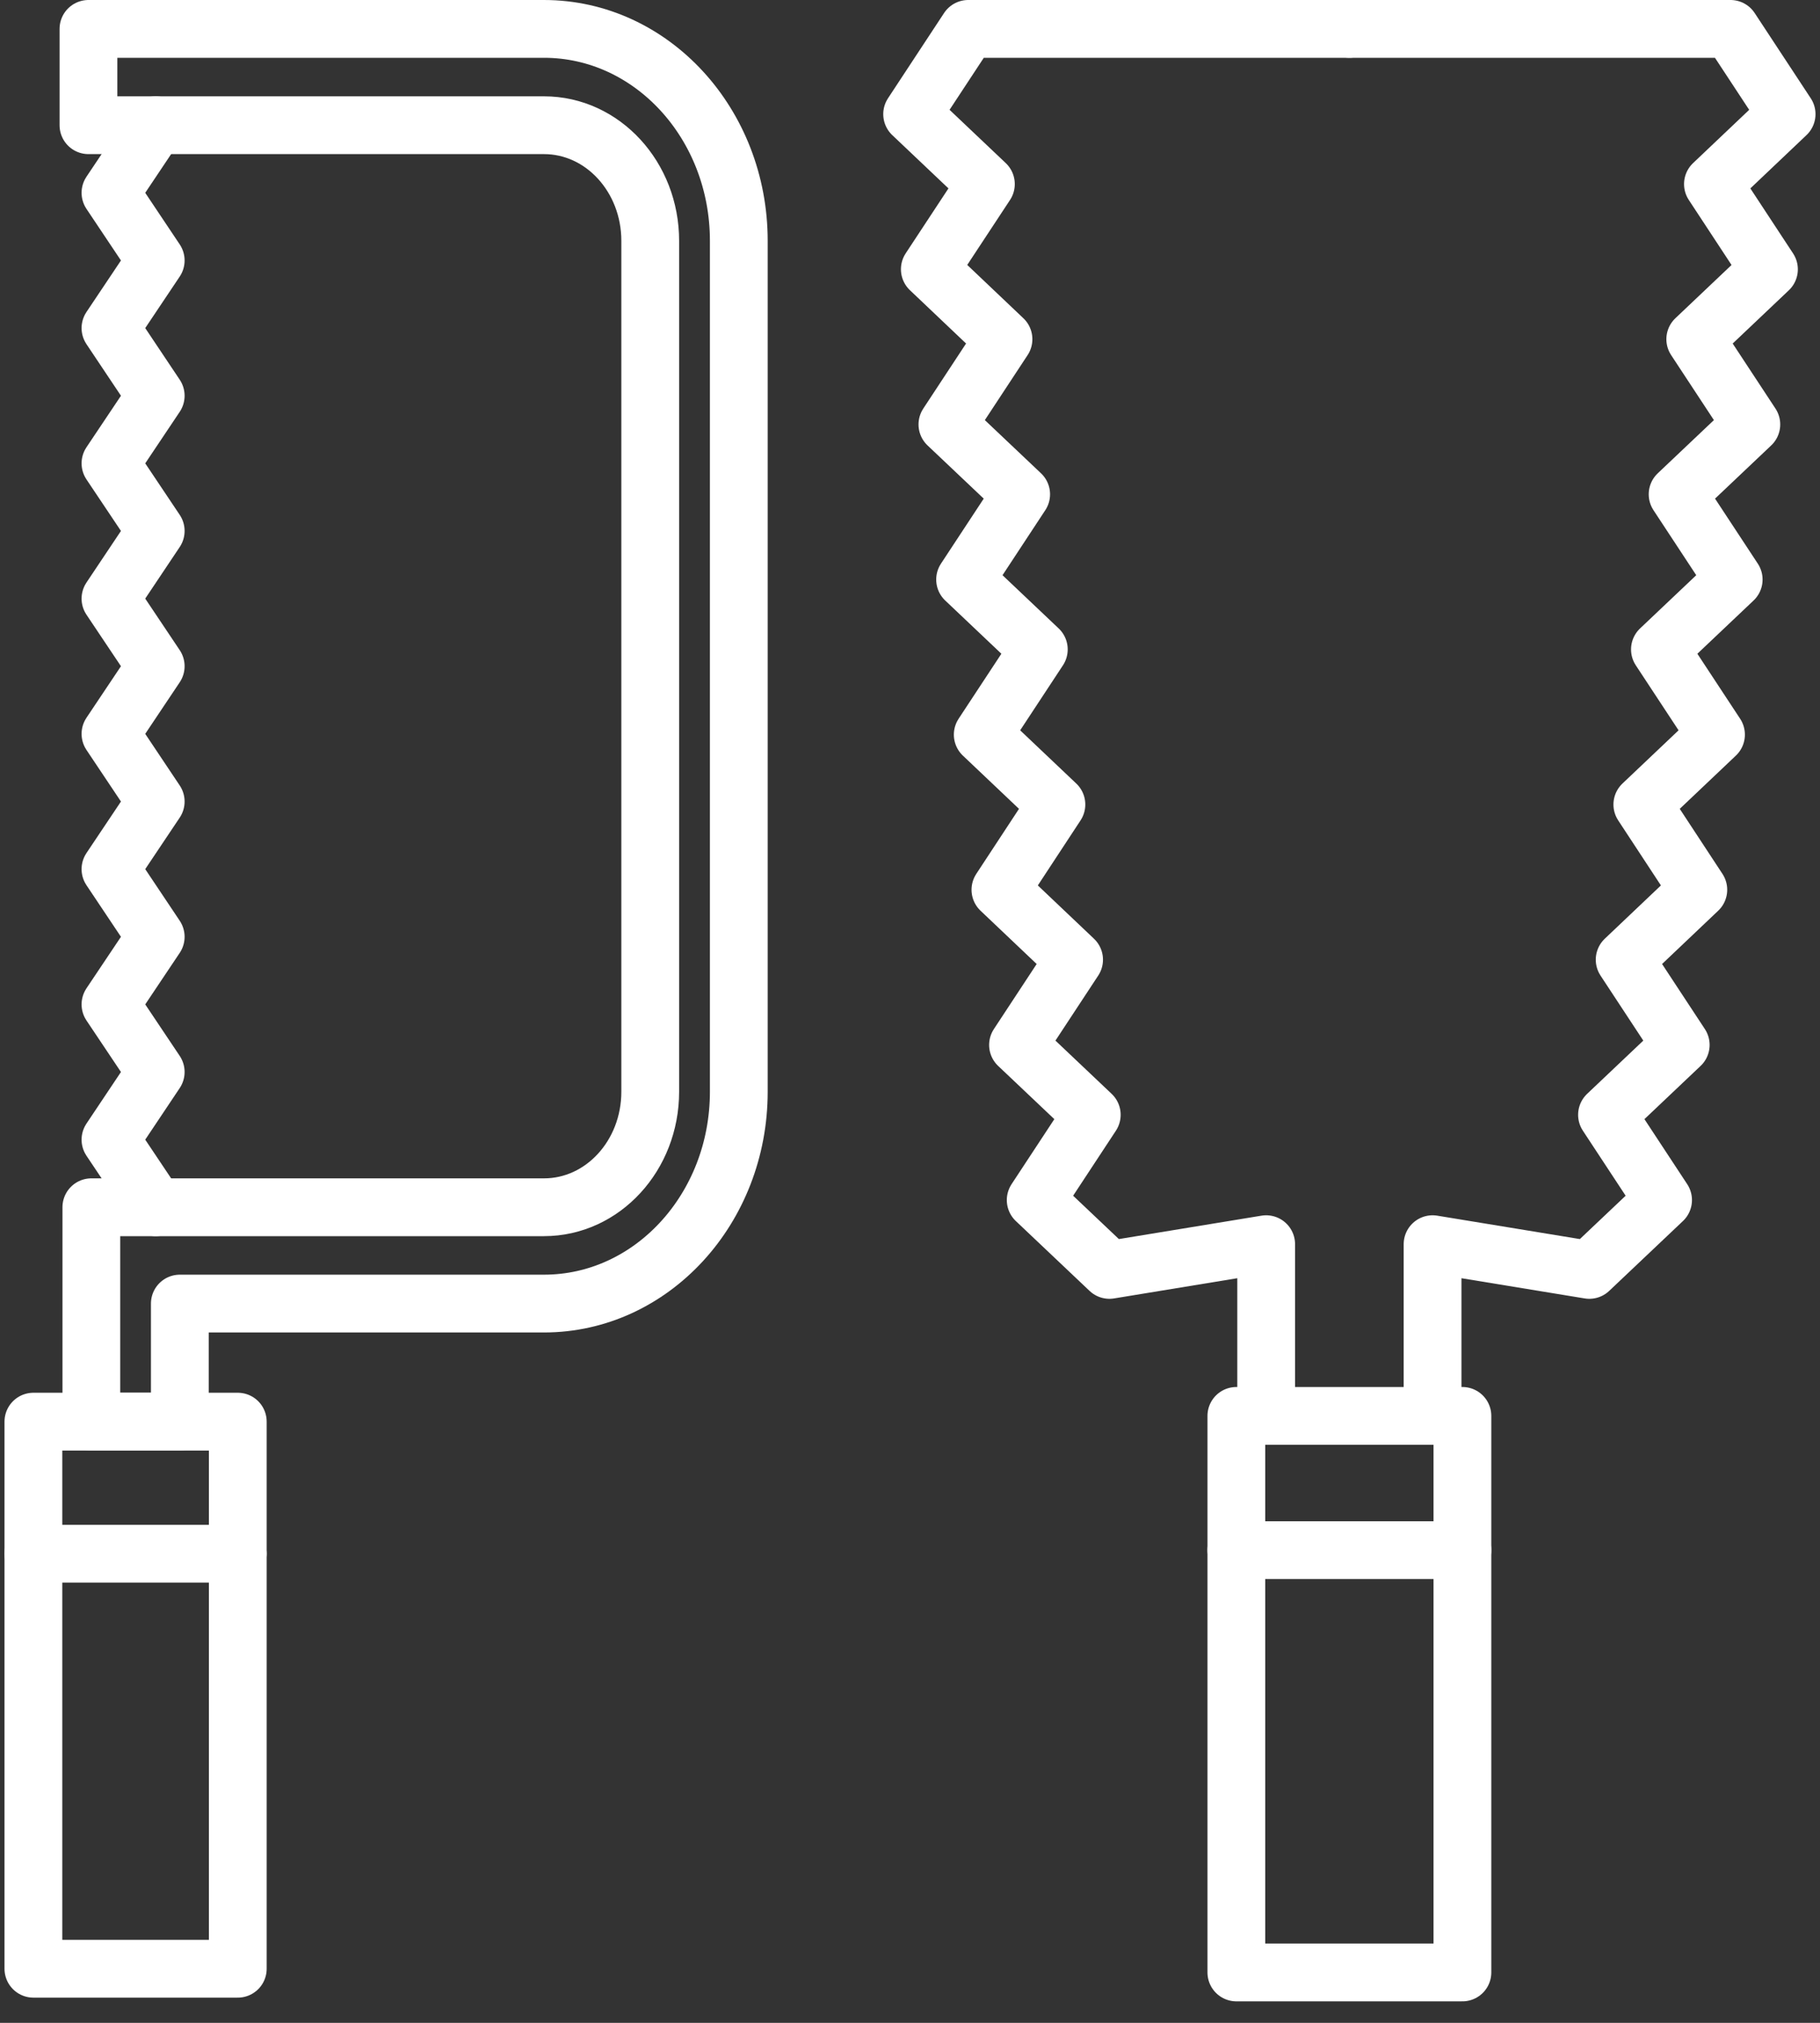
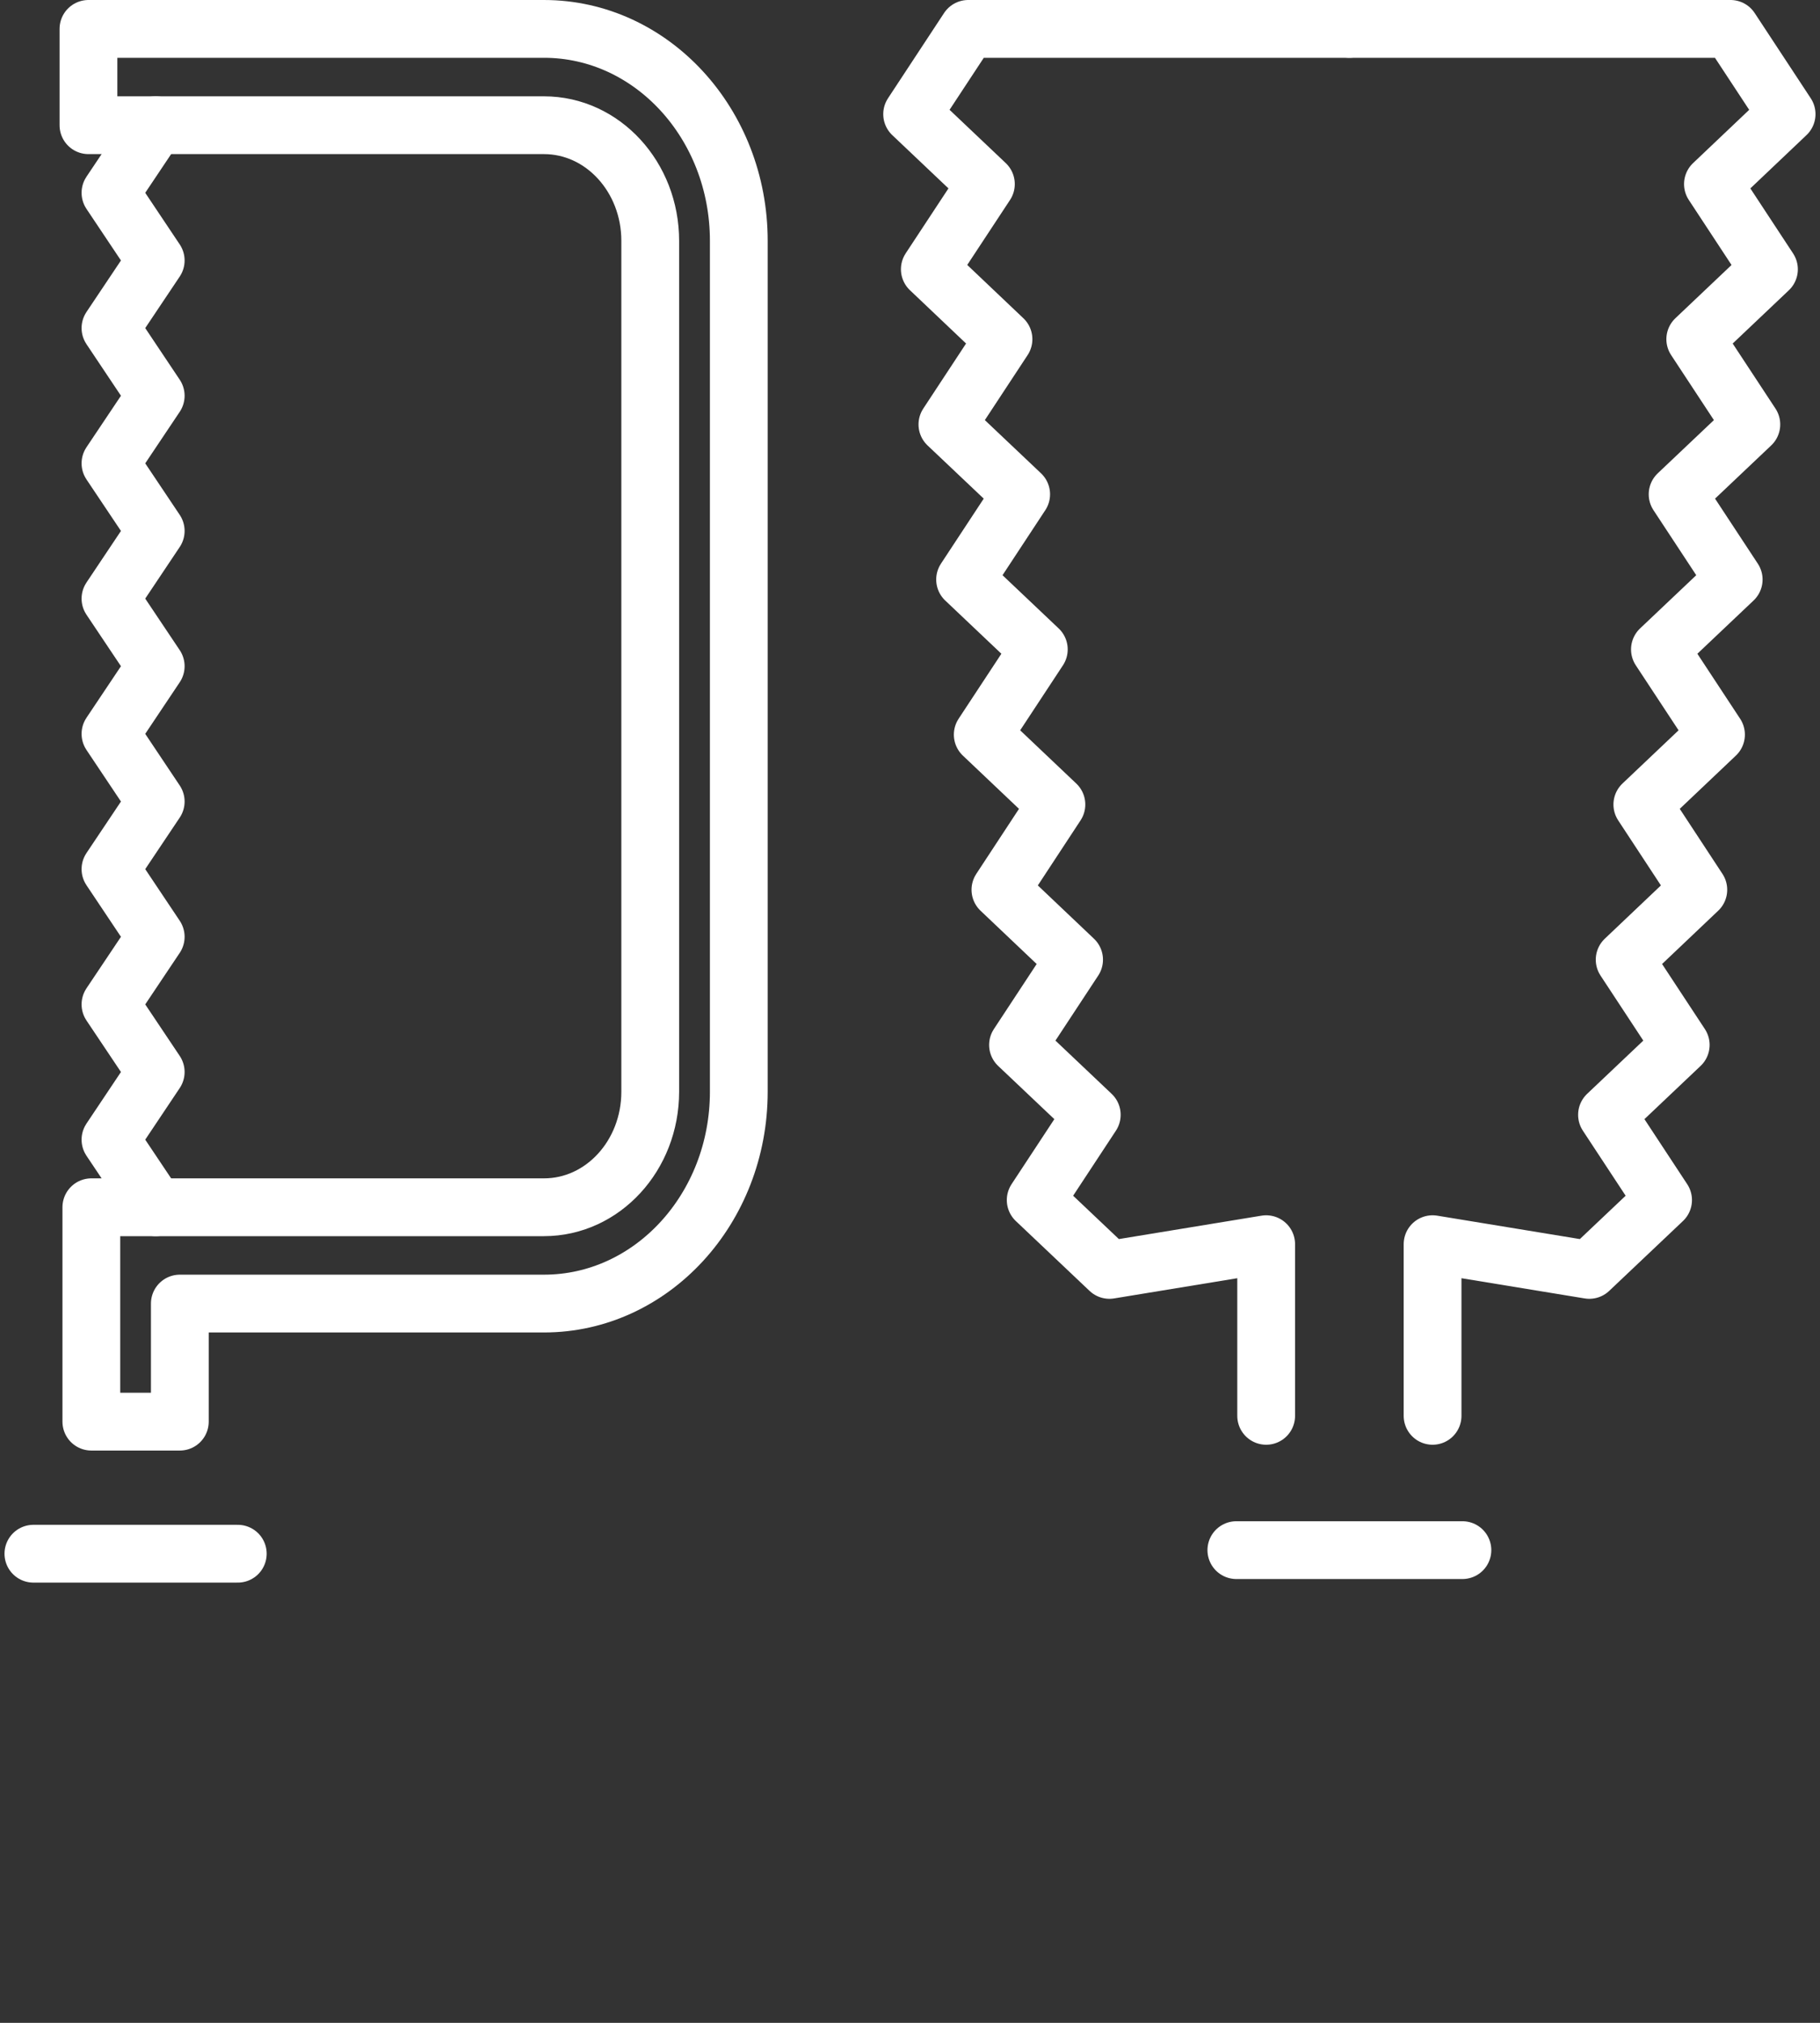
<svg xmlns="http://www.w3.org/2000/svg" width="63" height="70" viewBox="0 0 63 70" fill="none">
  <rect x="0" y="0" width="63" height="70" fill="#333333" stroke="none" />
-   <path d="M1.156 68.128H8.231V49.196H1.156V68.128Z" stroke="white" stroke-width="2" stroke-miterlimit="10" stroke-linecap="round" stroke-linejoin="round" />
  <path d="M1.156 53.766H8.231" stroke="white" stroke-width="2" stroke-miterlimit="10" stroke-linecap="round" stroke-linejoin="round" />
  <path d="M5.39 41.777L3.824 39.438L5.39 37.096L3.824 34.757L5.39 32.418L3.824 30.076L5.39 27.737L3.824 25.395L5.39 23.054L3.824 20.715L5.39 18.373L3.824 16.034L5.39 13.695L3.824 11.353L5.39 9.014L3.824 6.672L5.39 4.333" stroke="white" stroke-width="2" stroke-miterlimit="10" stroke-linecap="round" stroke-linejoin="round" />
  <path d="M6.225 49.196H3.162V41.777H18.83C20.863 41.777 22.508 39.988 22.508 37.778V8.334C22.508 6.125 20.863 4.333 18.83 4.333H3.062V1H18.83C22.555 1 25.574 4.283 25.574 8.334V37.778C25.574 41.827 22.555 45.11 18.83 45.11H6.225V49.196Z" stroke="white" stroke-width="2" stroke-miterlimit="10" stroke-linecap="round" stroke-linejoin="round" />
-   <path d="M42.797 68.256H50.622V48.997H42.797V68.256Z" stroke="white" stroke-width="2" stroke-miterlimit="10" stroke-linecap="round" stroke-linejoin="round" />
  <path d="M42.797 53.642H50.622" stroke="white" stroke-width="2" stroke-miterlimit="10" stroke-linecap="round" stroke-linejoin="round" />
  <path d="M43.829 48.995V43.055L38.403 43.945L35.851 41.528L37.792 38.578L35.239 36.16L37.18 33.21L34.63 30.79L36.568 27.84L34.018 25.422L35.959 22.473L33.407 20.055L35.348 17.105L32.795 14.688L34.736 11.738L32.186 9.317L34.127 6.37L31.574 3.95L33.515 1H46.708" stroke="white" stroke-width="2" stroke-miterlimit="10" stroke-linecap="round" stroke-linejoin="round" />
  <path d="M49.589 48.995V43.055L55.015 43.945L57.568 41.528L55.627 38.578L58.179 36.16L56.238 33.21L58.788 30.79L56.85 27.84L59.4 25.422L57.459 22.473L60.012 20.055L58.071 17.105L60.623 14.688L58.682 11.738L61.233 9.32L59.294 6.37L61.844 3.95L59.903 1H46.711" stroke="white" stroke-width="2" stroke-miterlimit="10" stroke-linecap="round" stroke-linejoin="round" />
</svg>